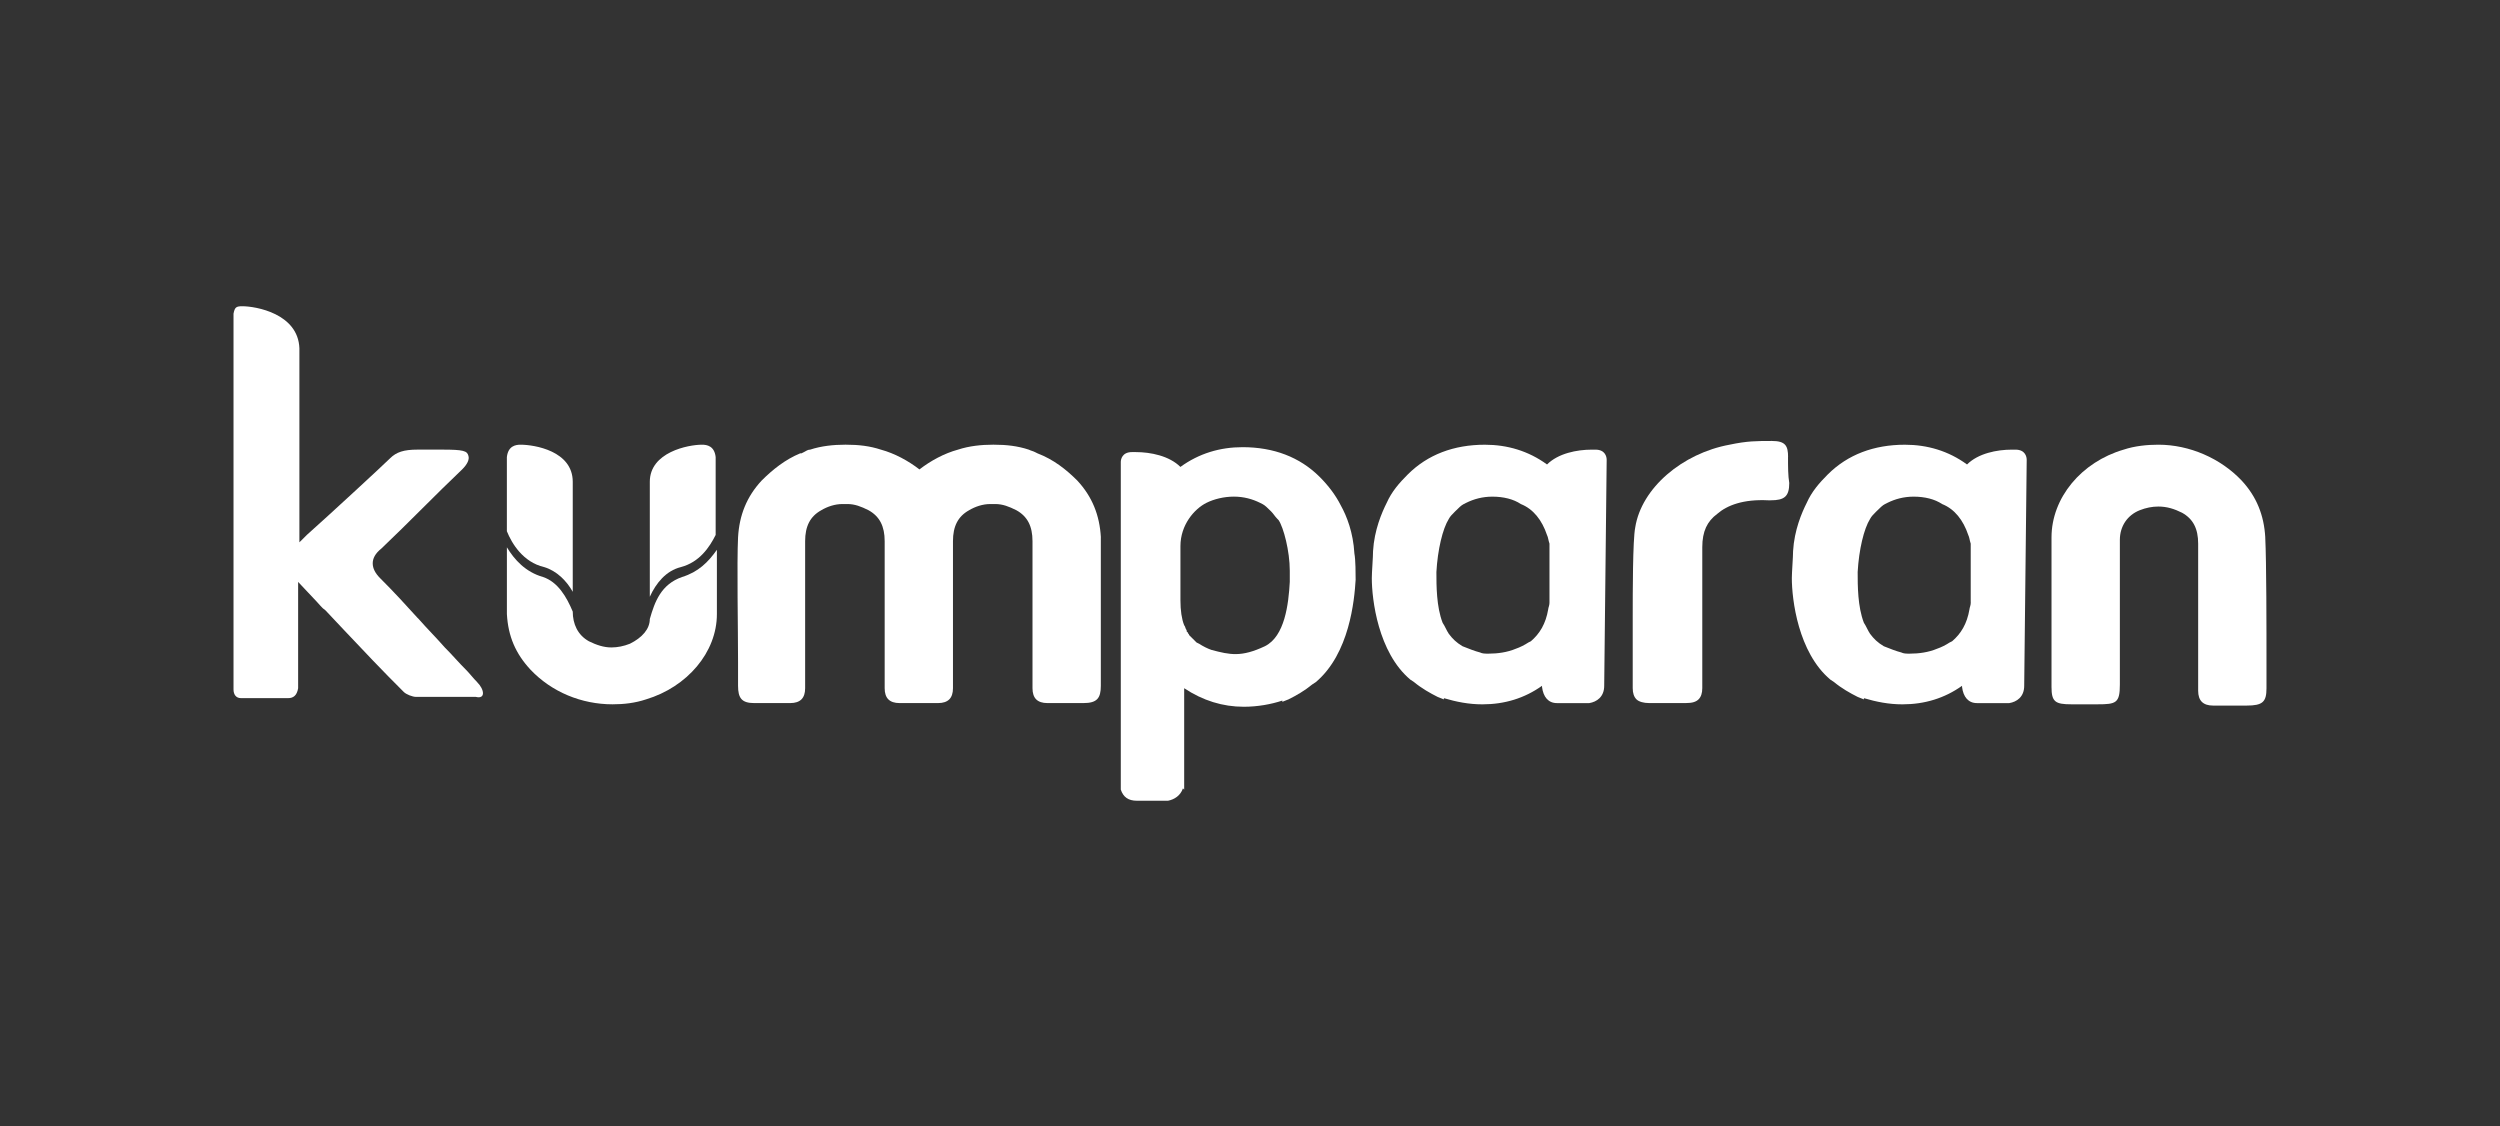
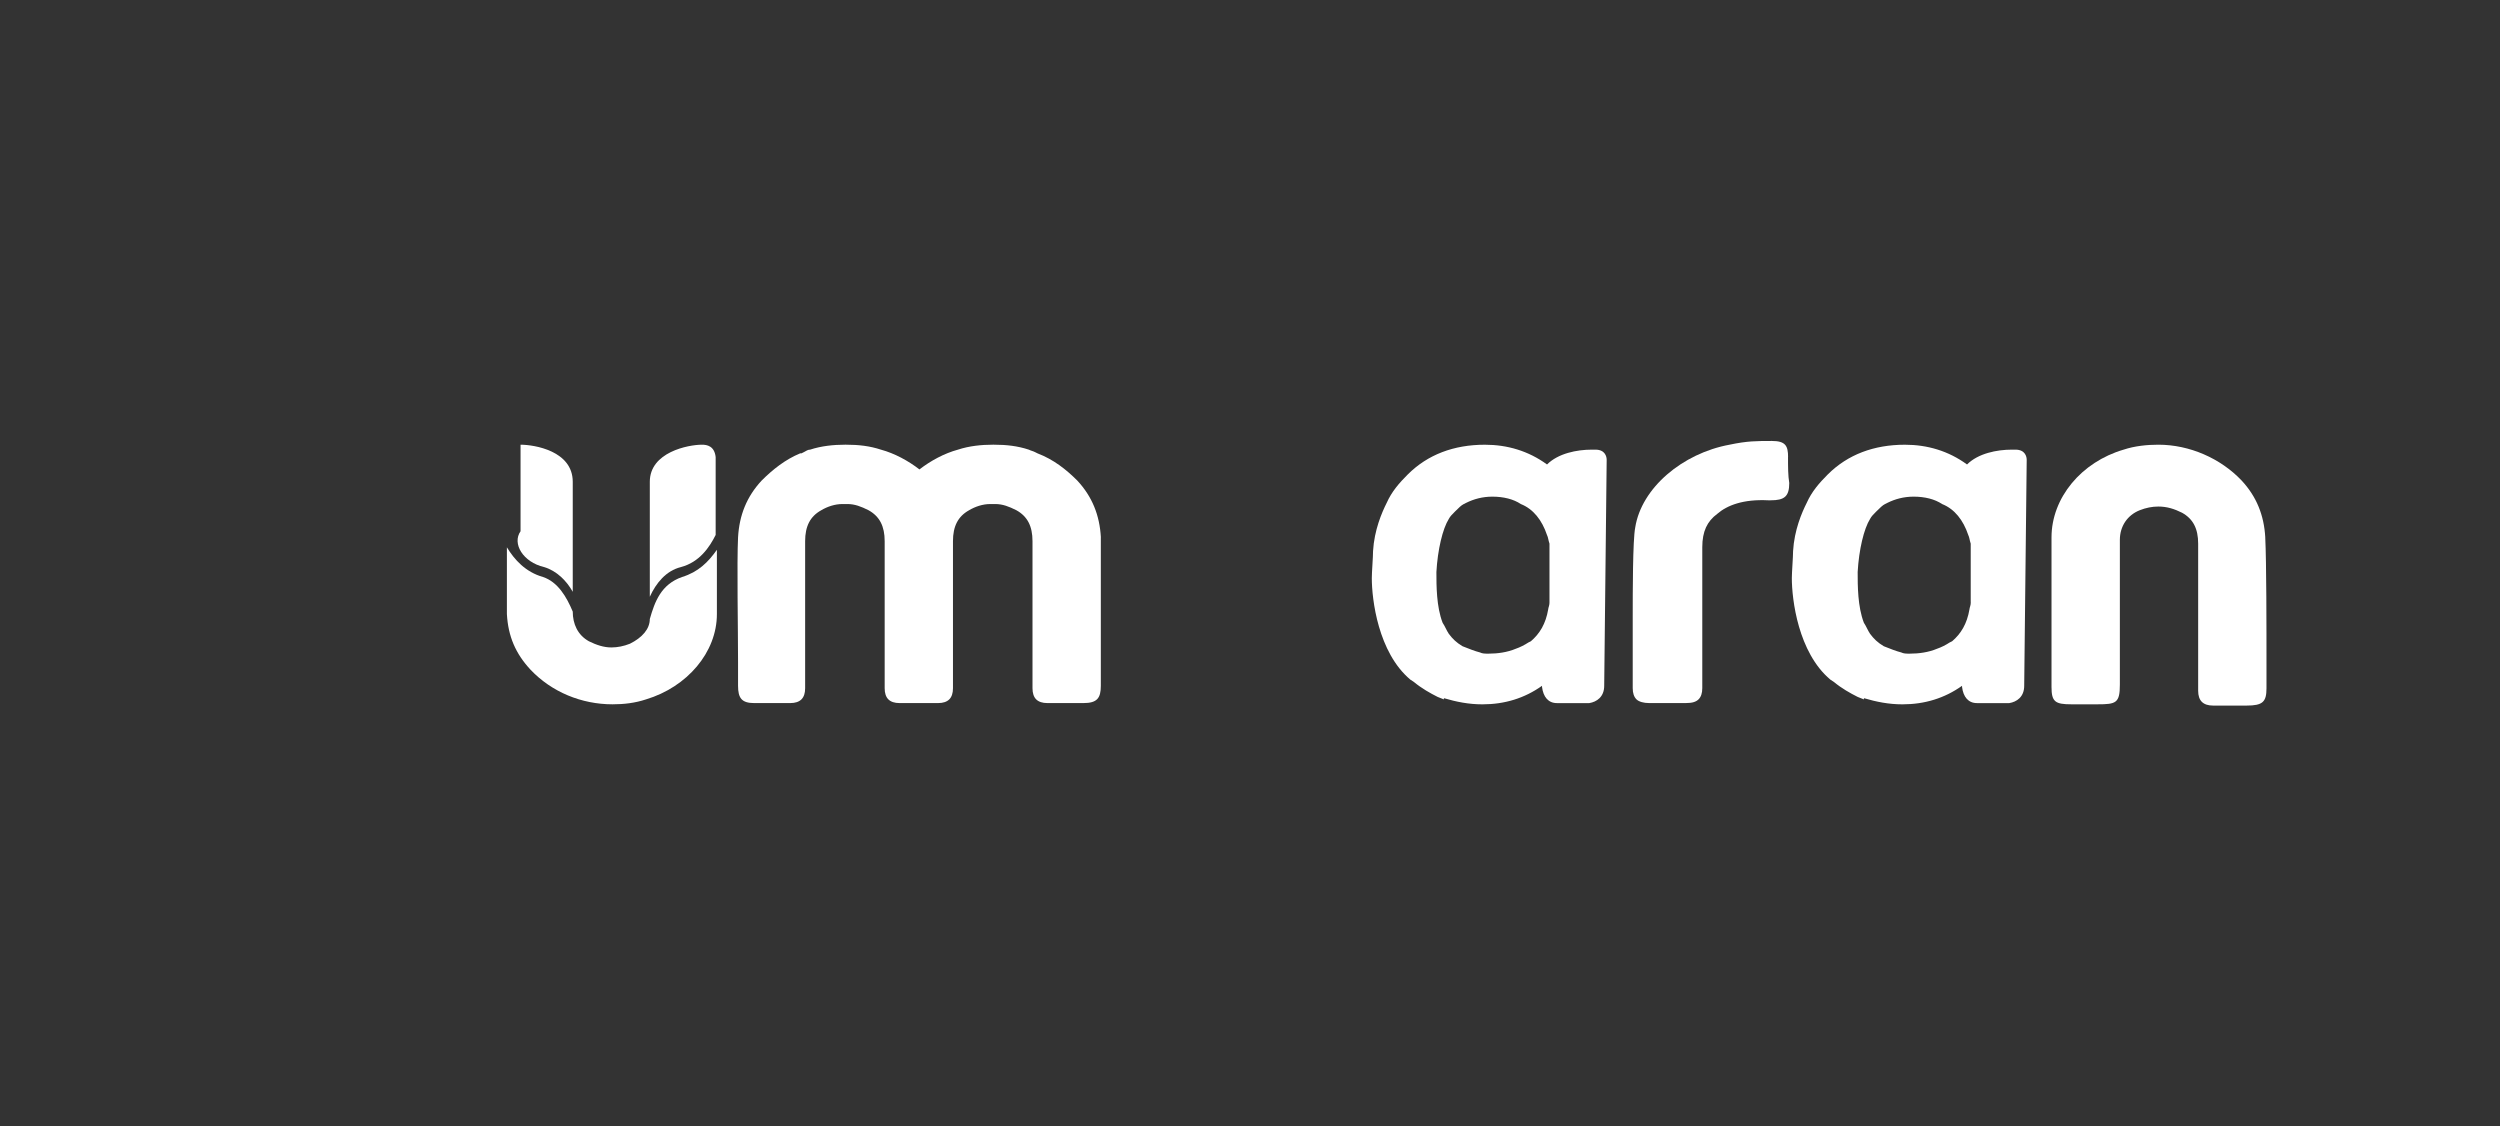
<svg xmlns="http://www.w3.org/2000/svg" width="91" height="41" viewBox="0 0 91 41" fill="none">
  <rect x="0" y="0" width="91" height="41" fill="#333333" stroke="none" />
  <g clip-path="url(#clip0_544_29706)">
    <path d="M24.829 21.002C24.06 21.272 23.834 21.902 23.653 22.532C23.653 22.892 23.381 23.207 22.929 23.432C22.703 23.522 22.477 23.567 22.251 23.567C21.979 23.567 21.708 23.477 21.436 23.342C21.029 23.116 20.848 22.712 20.848 22.262C20.622 21.722 20.305 21.182 19.763 21.002C19.129 20.822 18.723 20.372 18.451 19.922V22.352C18.496 23.163 18.768 23.793 19.311 24.377C20.079 25.188 21.165 25.637 22.296 25.637C22.703 25.637 23.11 25.592 23.517 25.457C25.01 25.007 26.095 23.747 26.095 22.352V20.012C25.779 20.462 25.417 20.822 24.829 21.002Z" fill="white" />
-     <path d="M19.808 20.642C20.26 20.777 20.622 21.137 20.848 21.542V19.742V17.537C20.848 16.411 19.446 16.187 18.948 16.187C18.767 16.187 18.496 16.232 18.45 16.637V19.337C18.632 19.787 19.038 20.462 19.807 20.642H19.808Z" fill="white" />
+     <path d="M19.808 20.642C20.26 20.777 20.622 21.137 20.848 21.542V19.742V17.537C20.848 16.411 19.446 16.187 18.948 16.187V19.337C18.632 19.787 19.038 20.462 19.807 20.642H19.808Z" fill="white" />
    <path d="M26.05 16.637C26.005 16.232 25.734 16.187 25.552 16.187C25.055 16.187 23.653 16.457 23.653 17.537V19.742V21.722C23.879 21.226 24.241 20.777 24.784 20.642C25.462 20.462 25.824 19.922 26.05 19.472V16.637Z" fill="white" />
    <path d="M65.086 16.637C65.086 16.232 64.996 16.051 64.498 16.051C63.955 16.051 63.593 16.051 62.96 16.186C61.241 16.501 59.748 17.761 59.522 19.201C59.431 19.651 59.431 21.587 59.431 22.442V25.051C59.431 25.232 59.477 25.366 59.567 25.456C59.657 25.546 59.838 25.591 60.019 25.591H61.376C61.602 25.591 61.737 25.546 61.828 25.456C61.918 25.366 61.963 25.231 61.963 25.051V19.921C61.963 19.336 62.144 18.976 62.506 18.706C62.868 18.391 63.456 18.166 64.361 18.211H64.451C64.949 18.211 65.129 18.076 65.129 17.581C65.084 17.311 65.084 16.996 65.084 16.636H65.086V16.637Z" fill="white" />
    <path d="M82.456 19.562C82.41 18.752 82.139 18.077 81.596 17.492C80.827 16.681 79.696 16.187 78.565 16.187C78.158 16.187 77.705 16.232 77.299 16.367C75.76 16.817 74.675 18.123 74.675 19.562V25.007C74.675 25.547 74.811 25.637 75.399 25.637H76.349C77.027 25.637 77.163 25.592 77.163 24.918V19.652C77.163 19.157 77.435 18.752 77.887 18.572C78.113 18.483 78.339 18.438 78.565 18.438C78.882 18.438 79.153 18.527 79.425 18.663C79.832 18.888 80.013 19.248 80.013 19.788V25.143C80.013 25.324 80.058 25.458 80.148 25.548C80.239 25.638 80.375 25.683 80.555 25.683H81.776C82.365 25.683 82.5 25.548 82.5 25.053V24.198C82.5 22.893 82.5 20.462 82.455 19.562H82.456Z" fill="white" />
    <path d="M40.072 19.562C40.027 18.752 39.756 18.077 39.213 17.492C38.806 17.087 38.353 16.727 37.765 16.502L37.675 16.457C37.584 16.412 37.539 16.412 37.448 16.367C37.041 16.233 36.634 16.187 36.182 16.187H36.137C35.73 16.187 35.277 16.232 34.87 16.367C34.372 16.502 33.875 16.772 33.468 17.087C33.061 16.772 32.563 16.502 32.066 16.367C31.659 16.233 31.252 16.187 30.8 16.187H30.755C30.348 16.187 29.895 16.232 29.488 16.367C29.398 16.367 29.353 16.412 29.262 16.457L29.172 16.502H29.126C28.583 16.727 28.131 17.087 27.724 17.492C27.181 18.077 26.91 18.752 26.865 19.562C26.82 20.462 26.865 22.892 26.865 24.107V24.962C26.865 25.412 27 25.592 27.453 25.592H28.765C28.946 25.592 29.081 25.547 29.172 25.458C29.262 25.368 29.307 25.233 29.307 25.053V19.698C29.307 19.157 29.488 18.797 29.895 18.572C30.121 18.438 30.393 18.347 30.664 18.347H30.845C31.116 18.347 31.343 18.437 31.614 18.572C32.02 18.797 32.202 19.157 32.202 19.698V25.053C32.202 25.233 32.247 25.368 32.337 25.458C32.427 25.547 32.563 25.592 32.744 25.592H34.146C34.327 25.592 34.463 25.547 34.553 25.458C34.643 25.368 34.688 25.233 34.688 25.053V19.698C34.688 19.157 34.87 18.797 35.276 18.572C35.503 18.438 35.774 18.347 36.045 18.347H36.226C36.498 18.347 36.724 18.437 36.995 18.572C37.402 18.797 37.583 19.157 37.583 19.698V25.053C37.583 25.233 37.628 25.368 37.718 25.458C37.809 25.547 37.945 25.592 38.125 25.592H39.437C39.935 25.592 40.07 25.412 40.07 24.962V19.562H40.072Z" fill="white" />
-     <path d="M49.345 21.092C49.345 20.911 49.345 20.372 49.3 20.147C49.255 19.382 49.028 18.797 48.802 18.391C48.621 18.031 48.35 17.671 48.033 17.356C47.31 16.637 46.36 16.277 45.229 16.277C44.414 16.277 43.646 16.502 42.967 16.996C42.56 16.592 41.882 16.456 41.339 16.456H41.203C40.842 16.456 40.797 16.726 40.797 16.816V28.742C40.887 29.012 41.068 29.147 41.385 29.147H42.516C42.742 29.102 42.968 28.966 43.059 28.697L43.104 28.742V25.051C43.782 25.501 44.506 25.726 45.275 25.726C45.773 25.726 46.27 25.637 46.677 25.501V25.546L46.904 25.456C47.175 25.322 47.492 25.141 47.763 24.916L47.899 24.826C49.12 23.791 49.301 21.856 49.346 21.091H49.345V21.092ZM43.646 23.432L43.555 23.387L43.51 23.342L43.465 23.297C43.42 23.253 43.33 23.163 43.284 23.117C43.284 23.072 43.239 23.072 43.239 23.027L43.194 22.982V22.938C43.148 22.893 43.148 22.803 43.103 22.757C43.013 22.532 42.968 22.217 42.968 21.857V19.877C42.968 19.113 43.466 18.527 43.918 18.302C44.189 18.167 44.551 18.077 44.913 18.077C45.275 18.077 45.591 18.167 45.863 18.302L45.953 18.347C46.043 18.392 46.134 18.482 46.27 18.617C46.36 18.707 46.405 18.797 46.496 18.887L46.541 18.932C46.722 19.202 46.948 20.058 46.948 20.777V21.182C46.903 21.992 46.767 23.162 46.043 23.522C45.184 23.927 44.777 23.837 44.098 23.657C43.963 23.612 43.782 23.522 43.646 23.431L43.646 23.432Z" fill="white" />
    <path d="M58.482 16.727C58.482 16.637 58.437 16.367 58.075 16.367H57.94C57.397 16.367 56.719 16.502 56.312 16.907C55.633 16.412 54.864 16.188 54.05 16.188C52.919 16.188 51.969 16.547 51.246 17.267C50.929 17.582 50.657 17.897 50.477 18.302C50.296 18.662 50.025 19.292 49.979 20.058C49.979 20.283 49.934 20.822 49.934 21.047C49.934 21.812 50.16 23.748 51.336 24.738L51.471 24.828C51.743 25.053 52.059 25.232 52.331 25.368L52.557 25.458V25.413C53.009 25.547 53.462 25.638 53.959 25.638C54.774 25.638 55.497 25.413 56.13 24.963V25.008C56.176 25.368 56.357 25.593 56.673 25.593H57.85C58.121 25.548 58.393 25.368 58.393 24.963L58.483 16.728H58.482V16.727ZM56.401 21.902V21.947C56.401 22.037 56.356 22.127 56.356 22.172C56.266 22.712 56.04 23.072 55.723 23.342L55.633 23.387C55.497 23.477 55.316 23.567 55.181 23.612C54.864 23.747 54.502 23.793 54.186 23.793C54.05 23.793 53.959 23.793 53.869 23.748C53.688 23.703 53.462 23.613 53.236 23.523C53.009 23.388 52.874 23.253 52.738 23.073C52.648 22.938 52.602 22.803 52.511 22.668C52.285 22.083 52.285 21.318 52.285 20.823C52.33 20.013 52.511 19.248 52.737 18.888C52.782 18.798 52.873 18.708 52.964 18.618C53.099 18.483 53.19 18.393 53.28 18.348L53.37 18.303C53.642 18.168 53.959 18.078 54.32 18.078C54.727 18.078 55.089 18.167 55.36 18.348C55.812 18.528 56.129 18.933 56.31 19.473C56.355 19.563 56.355 19.653 56.401 19.788V21.903V21.902H56.401Z" fill="white" />
    <path d="M73.771 16.727C73.771 16.637 73.726 16.367 73.364 16.367H73.229C72.686 16.367 72.007 16.502 71.6 16.907C70.922 16.412 70.153 16.188 69.339 16.188C68.208 16.188 67.258 16.547 66.534 17.267C66.218 17.582 65.946 17.897 65.766 18.302C65.584 18.662 65.314 19.292 65.268 20.058C65.268 20.283 65.223 20.822 65.223 21.047C65.223 21.812 65.449 23.748 66.625 24.738L66.76 24.828C67.031 25.053 67.348 25.232 67.62 25.368L67.846 25.458V25.413C68.298 25.547 68.751 25.638 69.248 25.638C70.062 25.638 70.786 25.413 71.419 24.963V25.008C71.464 25.368 71.646 25.593 71.962 25.593H73.138C73.41 25.548 73.681 25.368 73.681 24.963L73.772 16.728H73.771V16.727ZM71.735 21.902V21.947C71.735 22.037 71.69 22.127 71.69 22.172C71.6 22.712 71.373 23.072 71.057 23.342L70.966 23.387C70.831 23.477 70.65 23.567 70.514 23.612C70.198 23.747 69.836 23.793 69.519 23.793C69.384 23.793 69.293 23.793 69.203 23.748C69.022 23.703 68.796 23.613 68.57 23.523C68.343 23.388 68.208 23.253 68.072 23.073C67.981 22.938 67.936 22.803 67.845 22.668C67.619 22.083 67.619 21.318 67.619 20.823C67.664 20.013 67.845 19.248 68.071 18.888C68.116 18.798 68.206 18.708 68.297 18.618C68.433 18.483 68.524 18.393 68.614 18.348L68.704 18.303C68.976 18.168 69.292 18.078 69.654 18.078C70.061 18.078 70.423 18.167 70.694 18.348C71.146 18.528 71.463 18.933 71.644 19.473C71.689 19.563 71.689 19.653 71.734 19.788V21.903V21.902H71.735Z" fill="white" />
-     <path d="M17.366 24.827C17.23 24.692 17.094 24.512 16.959 24.377C16.687 24.107 16.461 23.837 16.19 23.567C15.874 23.207 15.557 22.892 15.24 22.532L15.195 22.487C14.788 22.037 14.335 21.542 13.838 21.047C13.657 20.866 13.567 20.687 13.567 20.506C13.567 20.326 13.657 20.147 13.883 19.966C14.879 19.021 15.874 17.986 16.823 17.086C17.005 16.906 17.095 16.726 17.05 16.591C17.005 16.411 16.869 16.366 16.1 16.366H15.195C14.697 16.366 14.427 16.456 14.2 16.681C13.974 16.906 12.029 18.706 11.169 19.471L10.898 19.741V17.176V12.677C10.852 11.417 9.315 11.147 8.817 11.147C8.59 11.147 8.545 11.191 8.5 11.417V25.097C8.5 25.277 8.59 25.412 8.771 25.412H10.49C10.671 25.412 10.807 25.322 10.852 25.052V21.182L11.53 21.902C11.62 21.992 11.711 22.127 11.847 22.217L12.525 22.937C13.204 23.657 13.927 24.422 14.697 25.187C14.787 25.277 15.013 25.367 15.149 25.367H17.32C17.682 25.457 17.637 25.097 17.365 24.827H17.366Z" fill="white" />
  </g>
  <defs>
    <clipPath id="clip0_544_29706">
      <rect width="74" height="18" fill="white" transform="translate(8.5 11.147)" />
    </clipPath>
  </defs>
</svg>